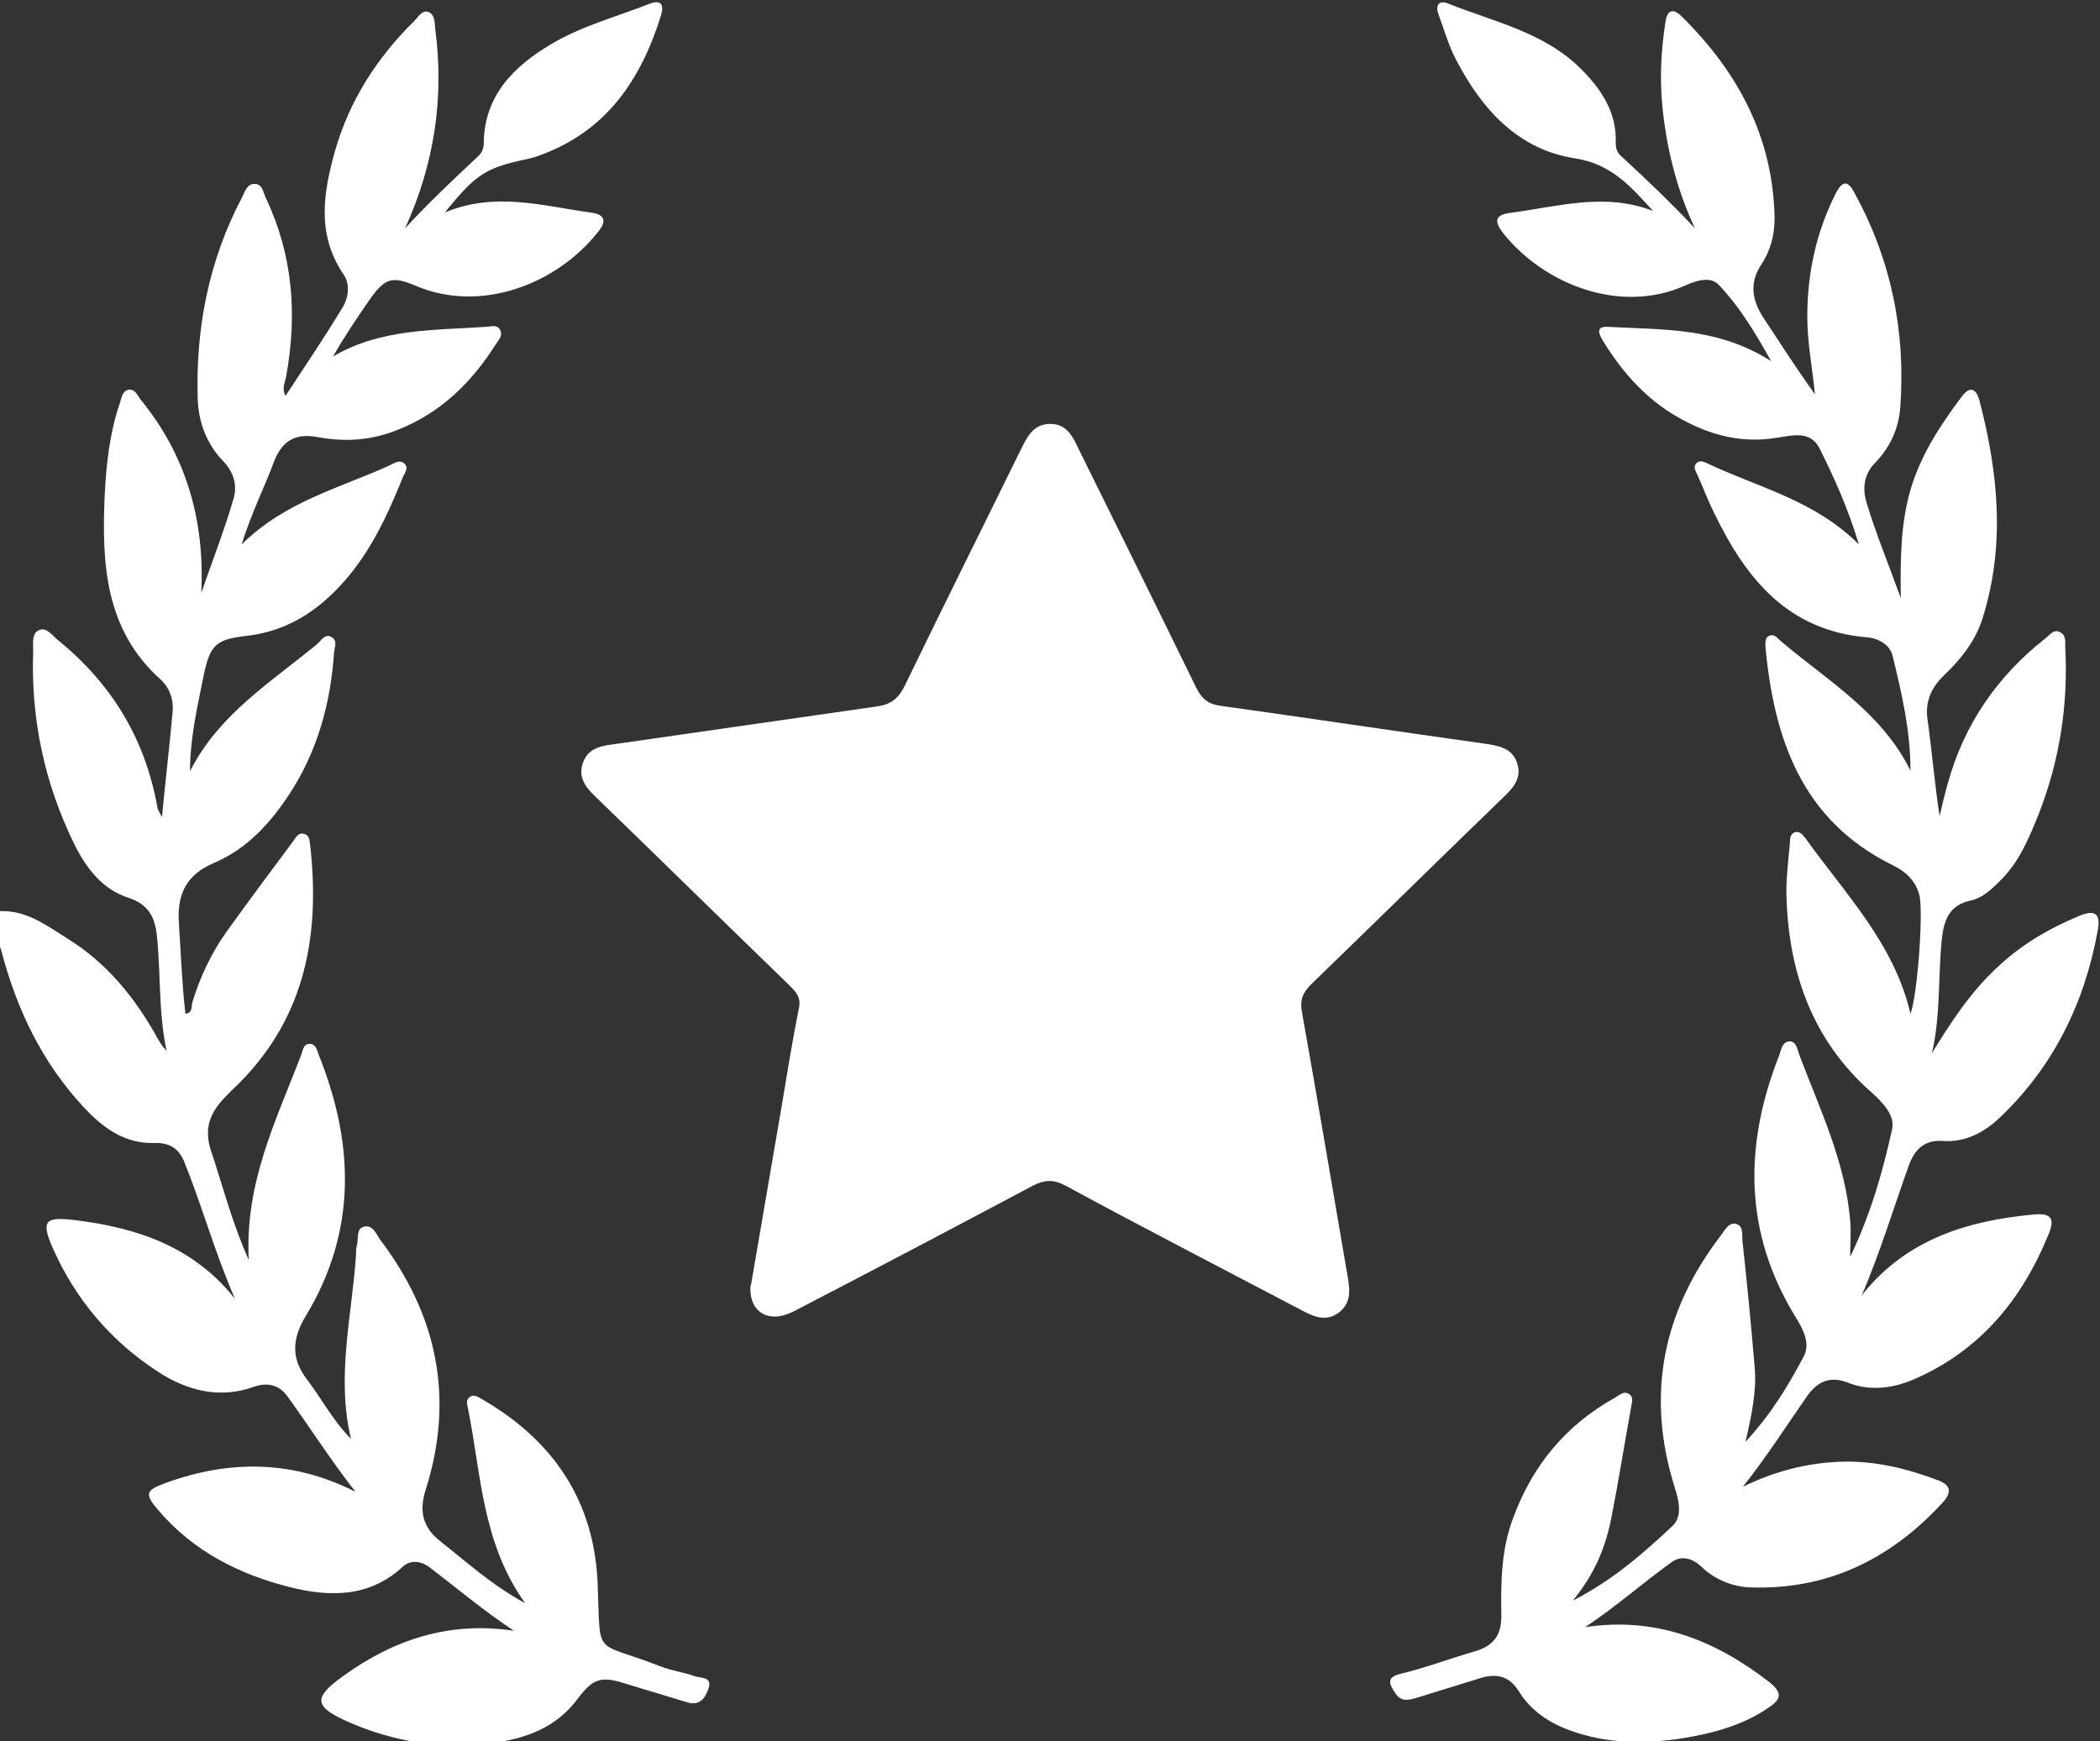
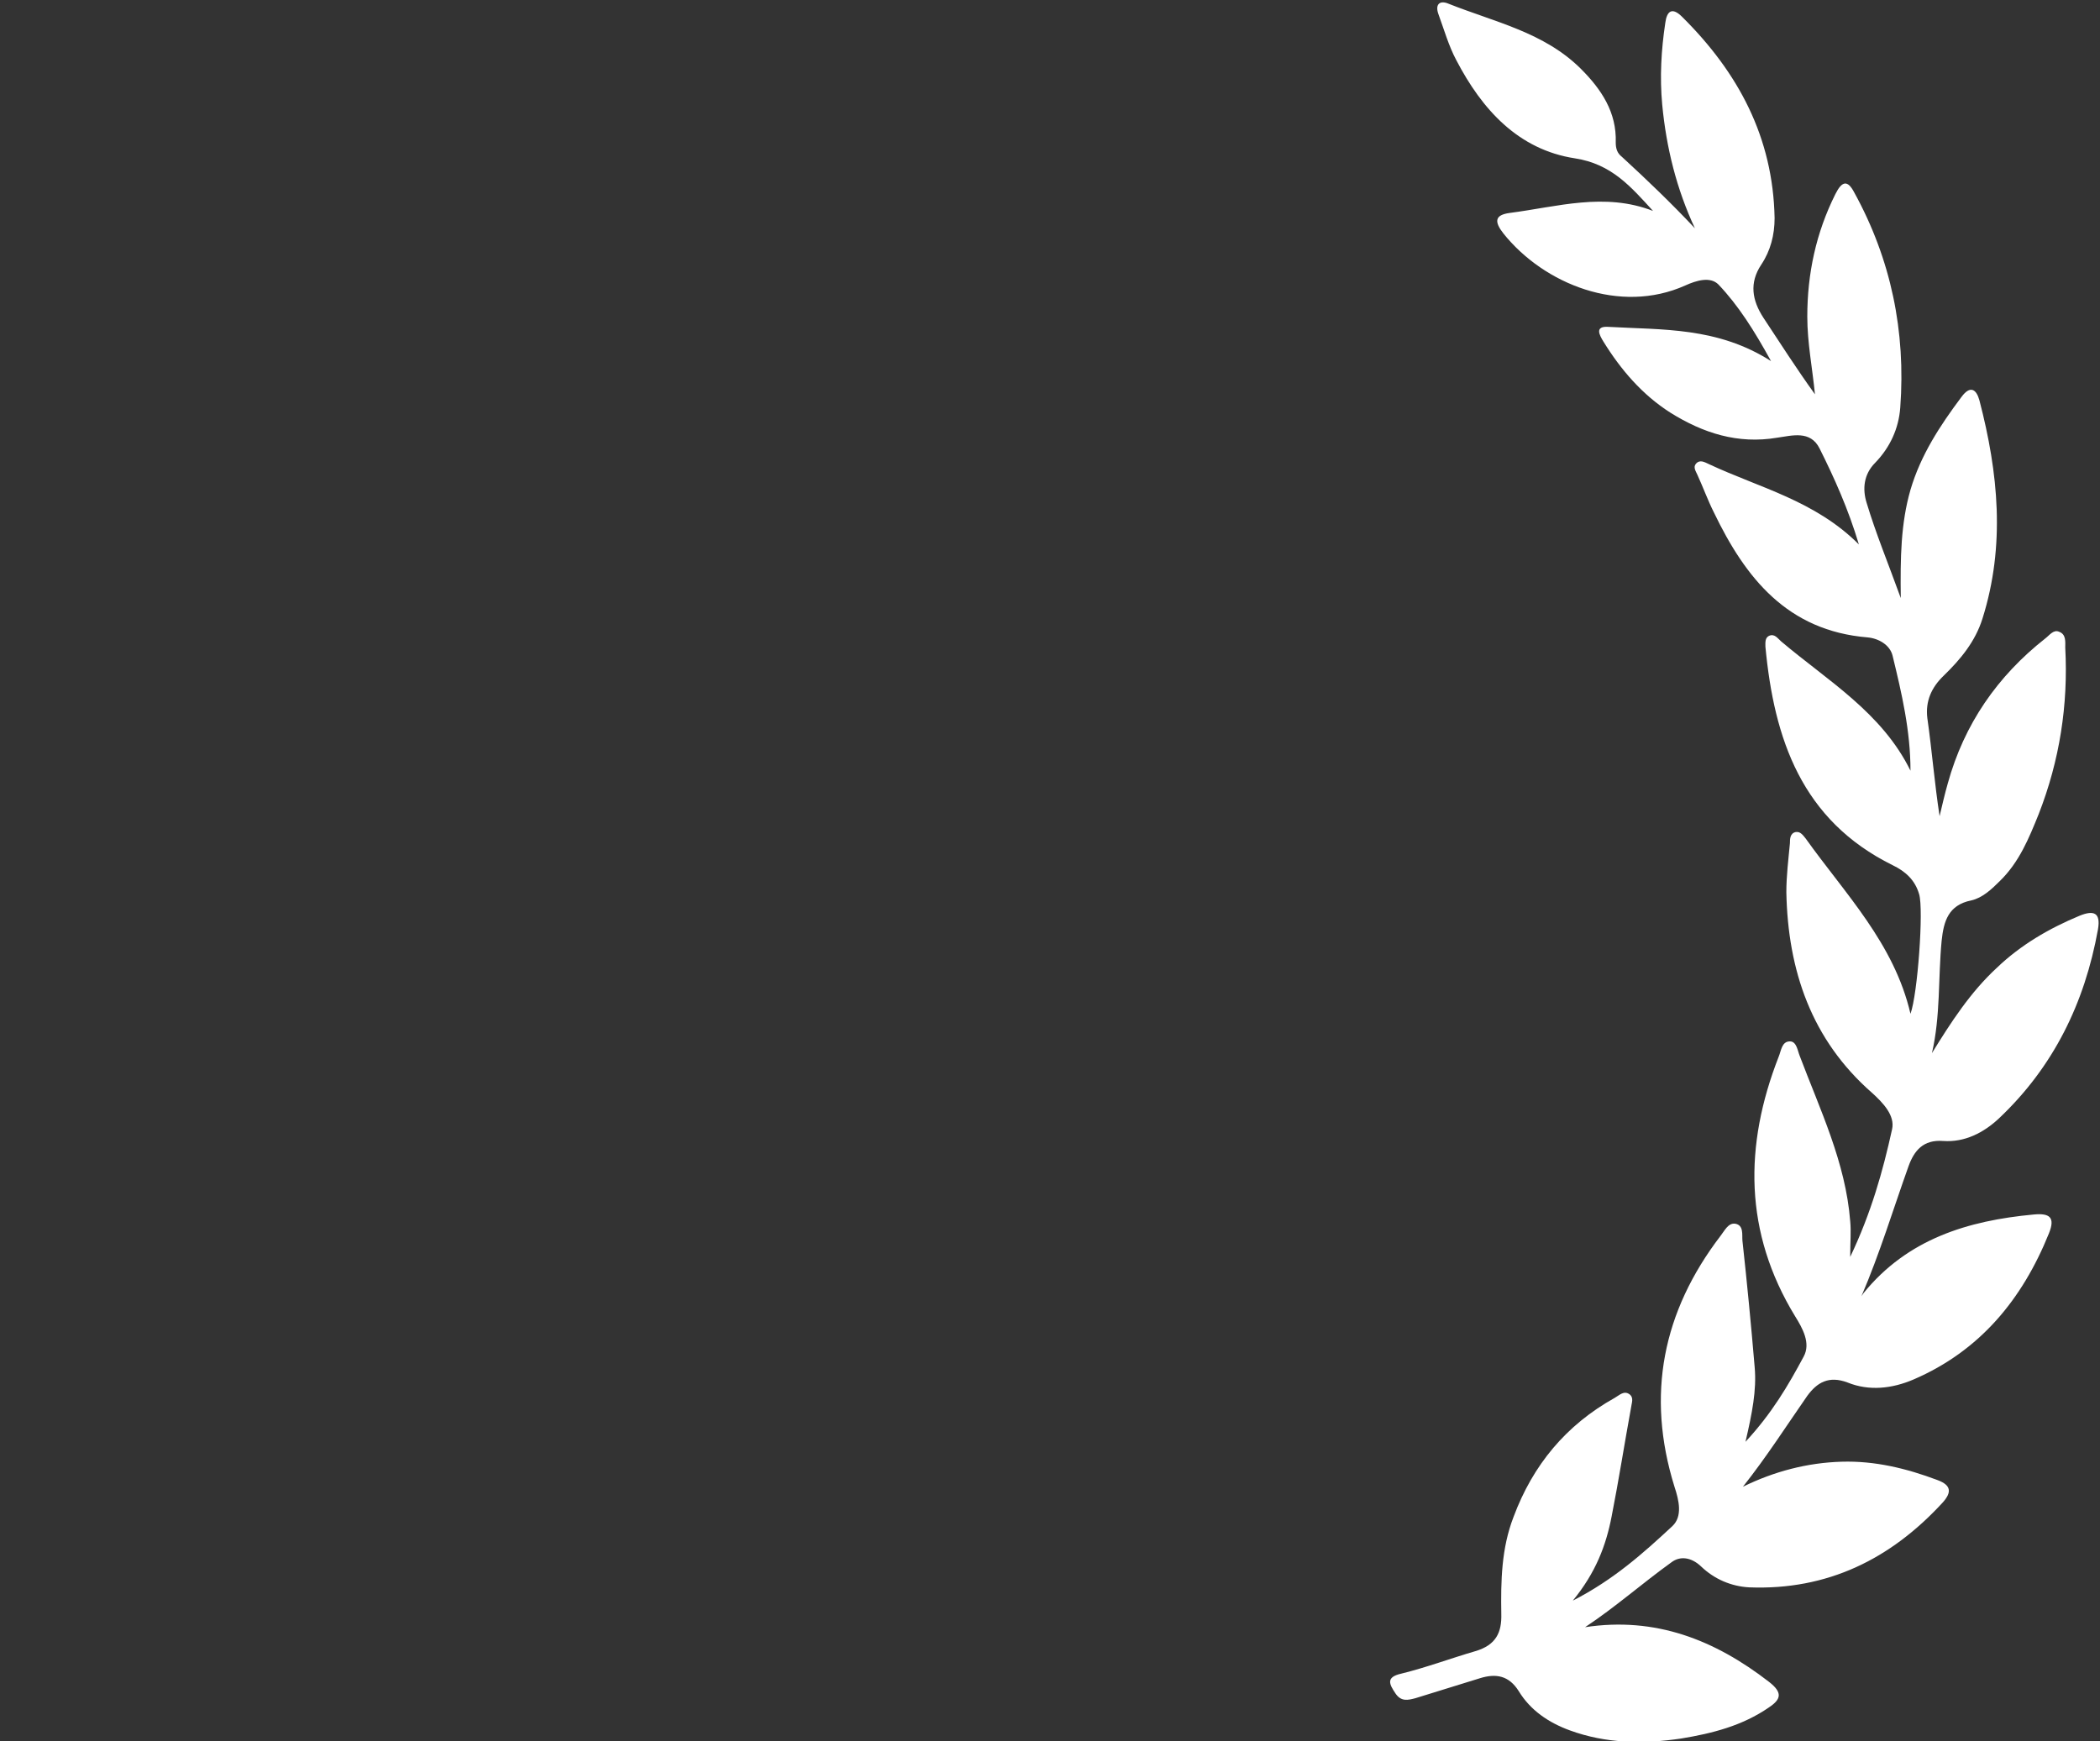
<svg xmlns="http://www.w3.org/2000/svg" id="Layer_2" data-name="Layer 2" viewBox="0 0 41.11 34.09">
  <rect x="0" y="0" width="41.11" height="34.09" fill="#333333" stroke="none" />
  <defs>
    <style>
      .cls-1 {
        fill: #fff;
        stroke-width: 0px;
      }
    </style>
  </defs>
  <g id="Layer_1-2" data-name="Layer 1">
    <g>
-       <path class="cls-1" d="m0,17.84c.52-.02.91.28,1.31.53.78.48,1.34,1.17,1.78,1.97.05.08.09.16.17.23-.16-.75-.11-1.51-.19-2.26-.04-.35-.16-.6-.55-.73-.51-.16-.83-.58-1.06-1.04-.59-1.2-.86-2.47-.81-3.8,0-.14-.03-.34.11-.4.15-.07.26.1.37.19,1.05.85,1.71,1.93,1.95,3.27,0,.05.04.09.09.2.07-.73.15-1.4.21-2.07.02-.24-.06-.46-.23-.62-1.1-.98-1.16-2.29-1.1-3.62.03-.61.1-1.23.3-1.81.03-.1.05-.23.17-.25.12-.02.17.11.23.19.9,1.1,1.26,2.37,1.19,3.79.21-.61.45-1.22.63-1.84.08-.26.01-.52-.2-.74-.33-.34-.49-.78-.5-1.24-.04-1.37.22-2.69.86-3.91.06-.11.1-.28.25-.28.17,0,.17.18.23.29.53,1.12.61,2.29.39,3.49-.02.11-.09.22-.01.37.38-.58.76-1.14,1.11-1.72.12-.19.16-.46.03-.65-.54-.79-.4-1.61-.17-2.43.28-.98.82-1.82,1.55-2.54.08-.08.16-.23.29-.17.11.05.11.2.12.32.18,1.36-.02,2.66-.59,3.91.46-.5.95-.96,1.44-1.42.07-.07.1-.15.1-.25.01-.93.59-1.5,1.31-1.93.6-.36,1.28-.54,1.92-.79.19-.08.32-.04.24.22-.39,1.26-1.07,2.27-2.37,2.74-.07.03-.15.05-.23.07-.82.17-1.02.29-1.63,1.05.98-.41,1.91-.13,2.84,0,.26.03.36.14.15.39-.82,1.03-2.3,1.58-3.55,1.05-.49-.21-.62-.15-.93.29-.24.35-.48.7-.7,1.09.93-.55,1.97-.51,2.98-.58.1,0,.23-.06.29.06.06.11-.03.2-.09.29-.47.74-1.07,1.33-1.9,1.66-.51.21-1.03.25-1.57.15-.42-.08-.7.04-.87.49-.19.51-.44,1-.63,1.61.85-.84,1.91-1.1,2.88-1.54.09-.04.2-.13.3-.05.11.09,0,.2-.03.29-.29.72-.62,1.43-1.14,2.02-.51.58-1.12.98-1.91,1.07-.62.07-.72.18-.85.81-.12.6-.26,1.2-.26,1.84.56-1.11,1.58-1.74,2.49-2.49.08-.07.16-.22.29-.13.11.07.05.19.04.3-.07.99-.32,1.92-.87,2.76-.38.58-.83,1.08-1.49,1.36-.51.22-.71.58-.68,1.14.04.6.06,1.2.13,1.81.15-.02.11-.15.14-.24.15-.49.37-.95.66-1.36.43-.6.87-1.19,1.31-1.78.05-.07.1-.18.22-.14.09.02.1.12.11.2.2,1.75-.08,3.36-1.38,4.67-.1.1-.21.2-.31.31-.27.29-.39.59-.25,1.02.23.68.4,1.38.74,2.14-.08-1.52.54-2.74,1.02-4,.04-.09.04-.24.18-.23.12,0,.14.14.18.24.69,1.73.73,3.44-.26,5.08-.26.43-.31.82.02,1.25.29.38.51.81.86,1.16-.29-1.22.02-2.41.1-3.6,0-.07,0-.14.02-.2.03-.12-.02-.31.13-.35.17-.05.24.13.32.25,1.13,1.49,1.46,3.12.89,4.91-.12.39-.07.71.28.99.52.41,1.01.86,1.67,1.22-.85-1.19-.86-2.54-1.12-3.82-.02-.08-.04-.17.04-.22.1-.06.18.02.26.06,1.39.81,2.18,2,2.24,3.61.06,1.46-.1,1.09,1.21,1.6.22.09.47.12.69.2.11.04.35,0,.27.24-.06.18-.17.35-.42.27-.4-.12-.79-.24-1.19-.36-.49-.16-.65-.11-.95.29-.42.57-1.03.79-1.7.87-.96.12-1.89-.02-2.78-.41-.68-.3-.71-.47-.13-.89,1-.73,2.1-1.09,3.36-.9-.59-.39-1.11-.83-1.66-1.25-.15-.11-.36-.15-.52,0-.65.6-1.42.59-2.19.4-1-.25-1.9-.7-2.59-1.51-.28-.33-.25-.39.16-.54,1.25-.45,2.48-.44,3.7.18-.48-.61-.89-1.26-1.34-1.88-.15-.2-.37-.28-.67-.17-.65.23-1.28.07-1.84-.29-.93-.6-1.63-1.42-2.08-2.44-.23-.53-.15-.61.44-.54,1.22.15,2.32.52,3.13,1.54-.39-.89-.64-1.81-1-2.7-.1-.23-.27-.36-.57-.35-.58.02-1.01-.29-1.39-.7-.82-.88-1.32-1.93-1.62-3.09-.02-.06-.05-.12-.07-.18v-.48Z" />
-       <path class="cls-1" d="m14.7,25.17c.2-1.16.4-2.33.6-3.5.11-.65.21-1.29.34-1.93.05-.23-.08-.34-.21-.47-1.24-1.2-2.47-2.41-3.71-3.61-.21-.2-.42-.4-.31-.72.11-.32.4-.34.69-.38,1.69-.24,3.39-.49,5.08-.73.27-.04.41-.16.53-.4.75-1.55,1.52-3.09,2.28-4.64.12-.24.24-.49.57-.49.33,0,.44.25.56.5.77,1.56,1.54,3.11,2.3,4.67.11.22.24.32.48.35,1.72.24,3.44.5,5.16.74.27.04.54.08.64.38.1.31-.09.5-.29.69-1.25,1.21-2.49,2.43-3.74,3.64-.17.17-.23.31-.18.56.31,1.74.6,3.47.9,5.21.04.25.05.48-.18.66-.23.17-.45.1-.68-.02-1.56-.82-3.13-1.63-4.68-2.47-.23-.12-.4-.11-.62,0-1.56.83-3.12,1.65-4.68,2.46-.5.26-.89.03-.86-.5" />
      <path class="cls-1" d="m36.48,25.32c.86-1.06,2.04-1.42,3.33-1.54.31-.03.43.05.3.37-.52,1.29-1.35,2.3-2.65,2.86-.42.18-.87.23-1.29.06-.37-.14-.6,0-.79.26-.41.59-.8,1.2-1.26,1.78.61-.3,1.26-.47,1.93-.49.65-.02,1.27.13,1.88.36.27.1.28.24.1.44-1.02,1.11-2.26,1.72-3.79,1.66-.35-.02-.68-.16-.94-.41-.19-.18-.41-.21-.58-.08-.57.41-1.1.88-1.69,1.27,1.38-.21,2.54.25,3.6,1.07.27.21.24.34,0,.5-.52.36-1.11.51-1.72.61-.74.11-1.47.1-2.18-.16-.41-.15-.77-.39-1-.77-.19-.3-.44-.35-.76-.25-.42.13-.84.26-1.26.39-.15.04-.28.07-.39-.09-.12-.18-.2-.32.11-.39.49-.12.97-.3,1.45-.44.41-.12.52-.37.51-.73-.01-.64,0-1.28.24-1.9.38-1.02,1.03-1.8,1.98-2.33.09-.05.18-.15.29-.07.09.07.04.17.03.26-.13.71-.24,1.42-.38,2.13-.11.57-.31,1.1-.76,1.65.8-.41,1.38-.93,1.95-1.46.2-.19.13-.5.04-.77-.56-1.8-.23-3.43.9-4.91.08-.1.15-.26.29-.24.17.03.13.22.14.33.09.82.17,1.65.24,2.48.04.45-.05.9-.18,1.46.52-.56.84-1.11,1.14-1.67.14-.26-.02-.55-.17-.79-1-1.64-1-3.34-.32-5.08.05-.12.06-.3.22-.3.13,0,.15.18.19.28.4,1.06.9,2.09.99,3.24.02.2,0,.4,0,.7.41-.86.64-1.68.82-2.5.06-.27-.18-.52-.39-.71-1.19-1.04-1.65-2.4-1.68-3.93,0-.32.04-.64.07-.96,0-.08,0-.2.12-.22.09-.01.14.07.19.13.77,1.08,1.73,2.05,2.05,3.43.14-.38.26-2.04.17-2.34-.08-.28-.27-.45-.52-.57-1.78-.88-2.32-2.47-2.49-4.28,0-.08-.01-.17.07-.21.11-.05.17.05.24.11.91.77,1.97,1.39,2.53,2.53,0-.78-.17-1.51-.35-2.25-.05-.21-.27-.34-.49-.36-1.57-.13-2.39-1.16-3.01-2.45-.12-.24-.21-.49-.32-.73-.03-.07-.09-.15-.03-.22.08-.09.17-.03.26.01.98.46,2.07.71,2.93,1.57-.21-.7-.48-1.3-.77-1.88-.18-.36-.54-.25-.83-.21-.77.13-1.45-.09-2.09-.49-.55-.35-.97-.84-1.31-1.39-.08-.13-.18-.31.1-.29,1.05.06,2.13,0,3.18.67-.33-.6-.64-1.09-1.03-1.5-.16-.16-.43-.08-.65.02-1.27.57-2.76-.02-3.56-1.02-.18-.23-.17-.36.12-.4.93-.12,1.86-.41,2.81-.04-.43-.47-.81-.92-1.53-1.03-1.11-.17-1.82-.96-2.32-1.92-.15-.28-.24-.6-.35-.9-.07-.19.02-.28.19-.21.9.36,1.88.56,2.6,1.28.4.4.7.85.68,1.44,0,.12.03.21.12.28.49.45.97.91,1.43,1.4-.36-.77-.56-1.58-.64-2.42-.05-.54-.02-1.07.06-1.6.03-.23.13-.32.33-.12,1.1,1.09,1.78,2.36,1.81,3.94,0,.33-.08.64-.26.91-.24.36-.18.7.04,1.04.33.5.65,1,1.01,1.5-.05-.51-.15-1.01-.15-1.52,0-.84.17-1.64.55-2.4.13-.26.24-.28.37-.03.72,1.31,1.01,2.72.9,4.21-.03.41-.2.78-.49,1.08-.23.23-.25.52-.17.78.18.6.42,1.18.67,1.87-.01-.79,0-1.46.19-2.12.2-.68.58-1.26,1-1.82.17-.23.29-.15.35.07.37,1.42.51,2.84.06,4.27-.14.45-.43.8-.76,1.12-.24.23-.36.5-.32.83.09.63.14,1.27.24,1.92.05-.21.1-.43.16-.64.32-1.16.97-2.1,1.91-2.84.08-.06.16-.18.27-.13.14.05.12.2.12.31.06,1.12-.11,2.21-.52,3.26-.19.47-.38.94-.76,1.31-.16.16-.34.33-.56.38-.45.09-.54.41-.58.79-.07.73-.02,1.47-.19,2.2.37-.6.75-1.19,1.27-1.67.47-.45,1.02-.77,1.62-1.02.27-.11.42-.07.36.27-.26,1.44-.87,2.69-1.94,3.7-.3.28-.67.47-1.09.44-.39-.03-.57.19-.68.5-.3.84-.56,1.7-.92,2.54" />
    </g>
  </g>
</svg>